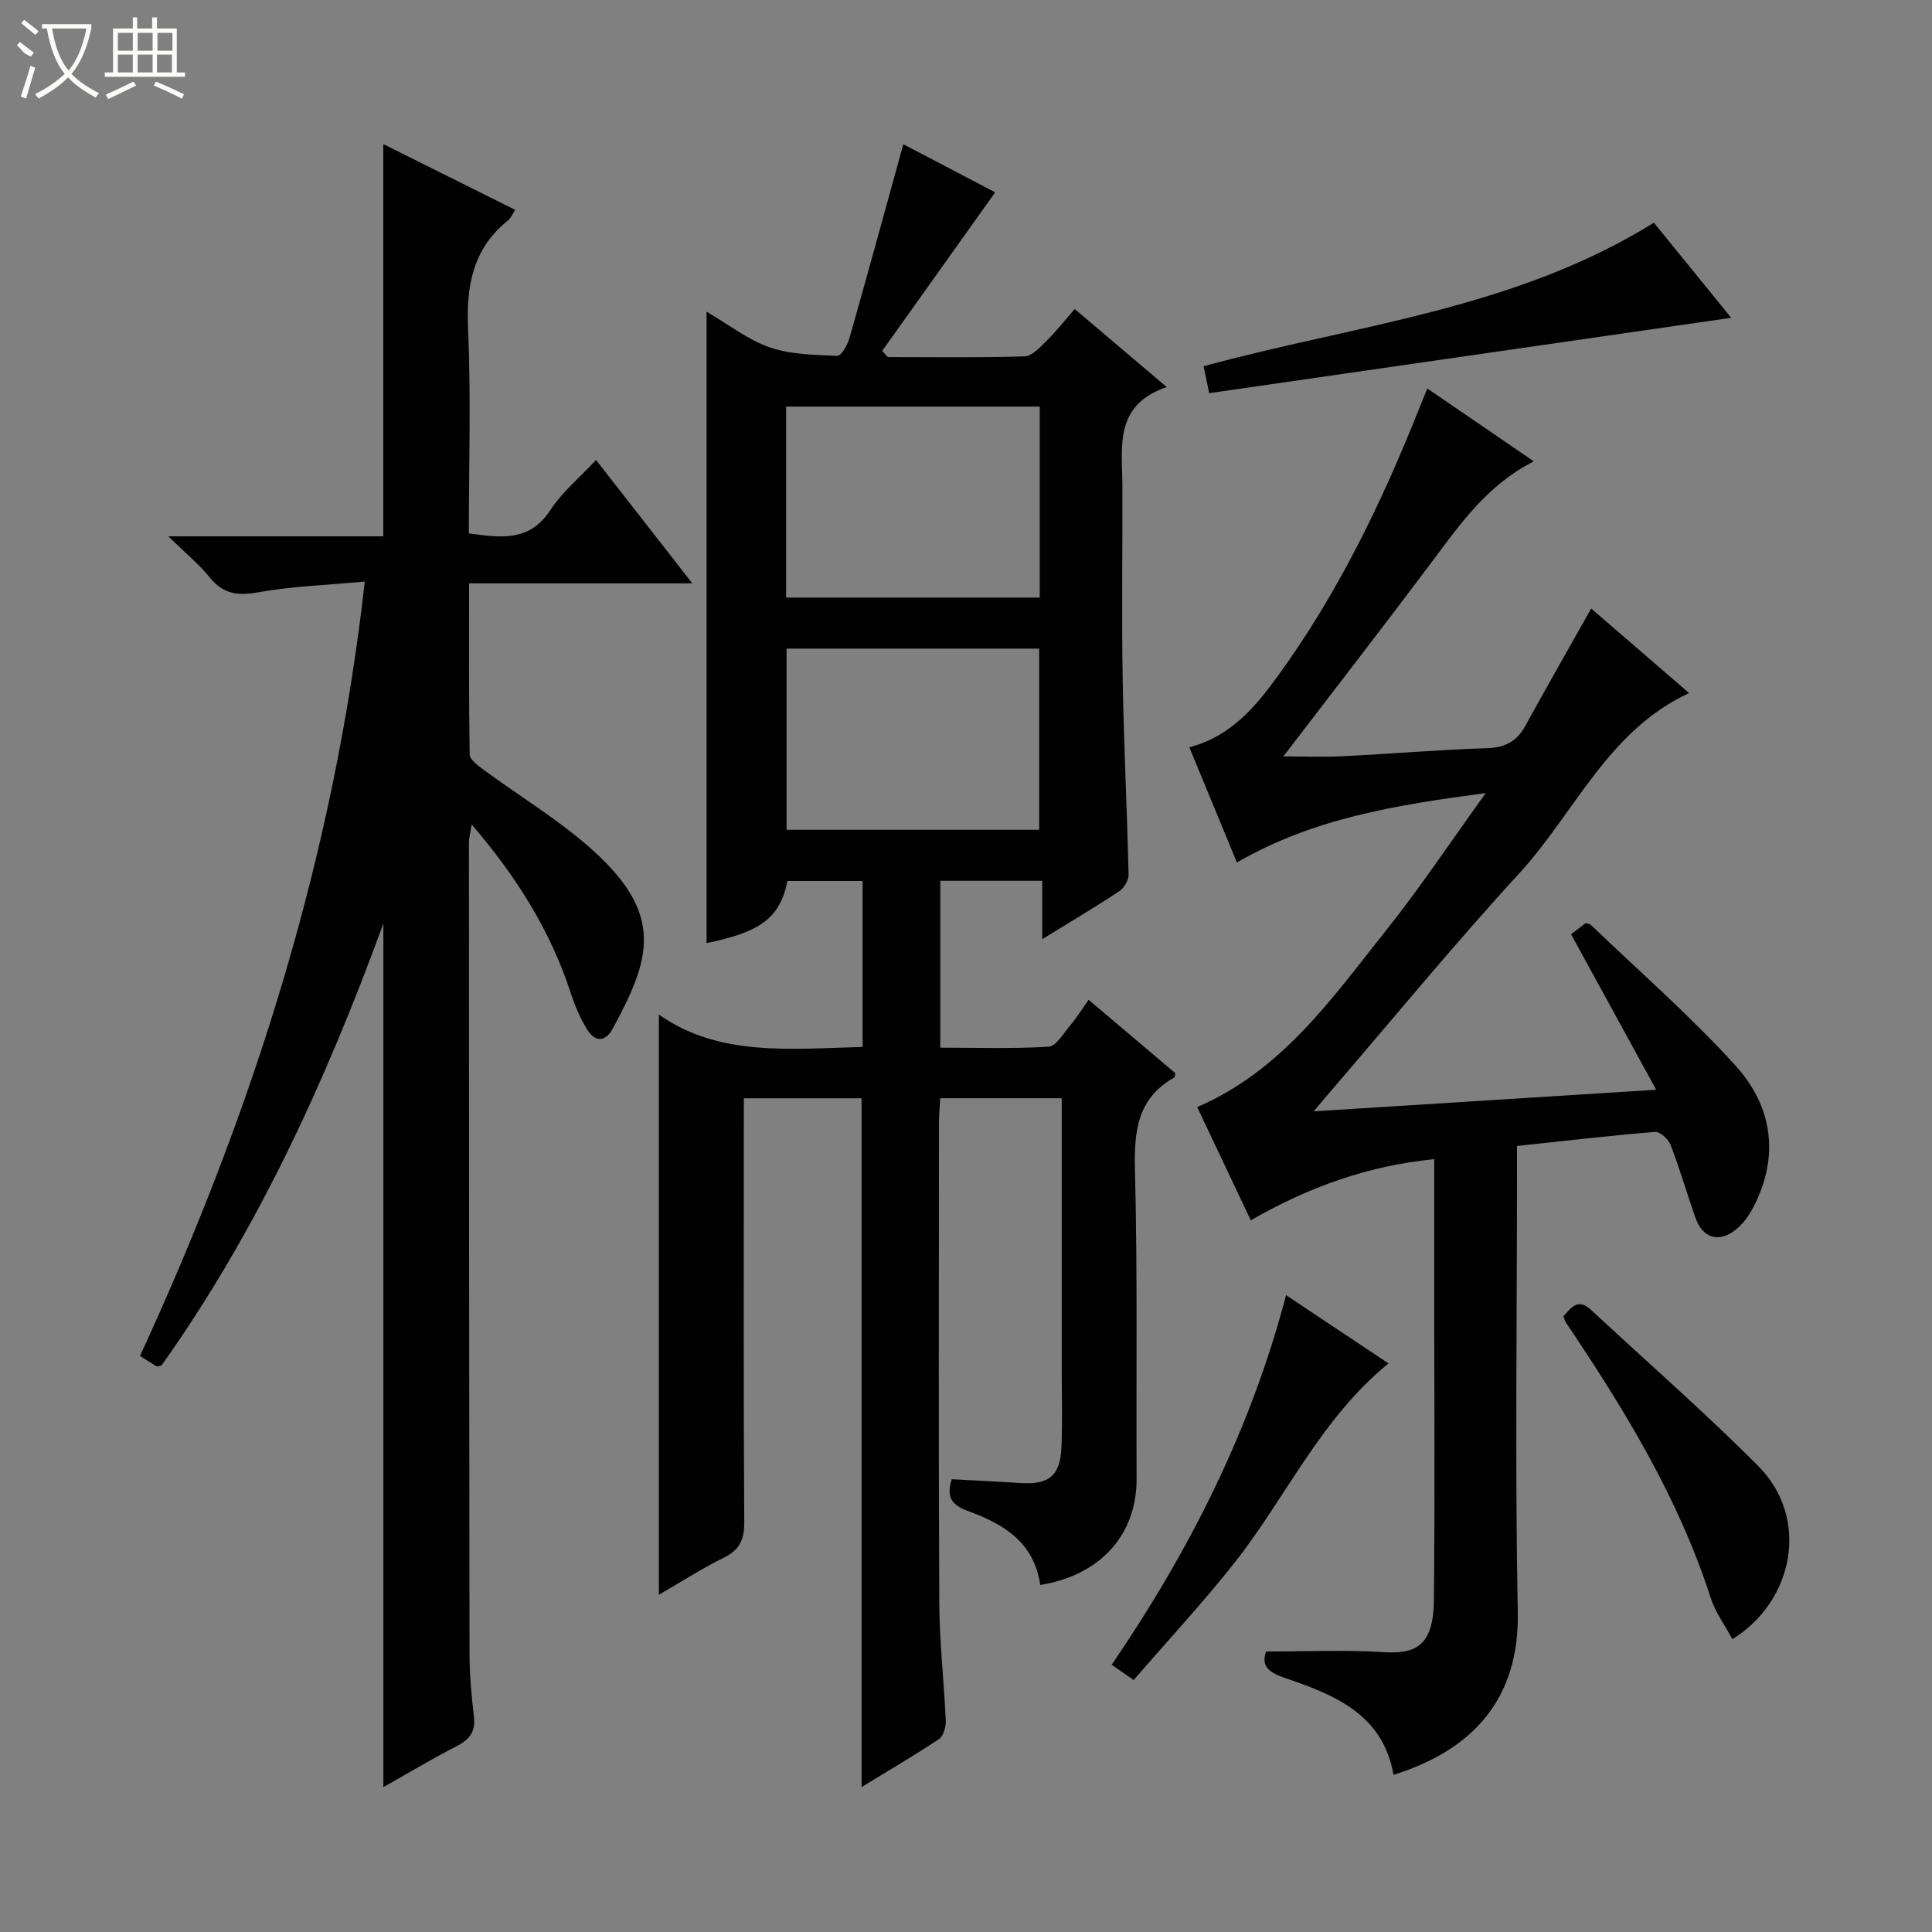
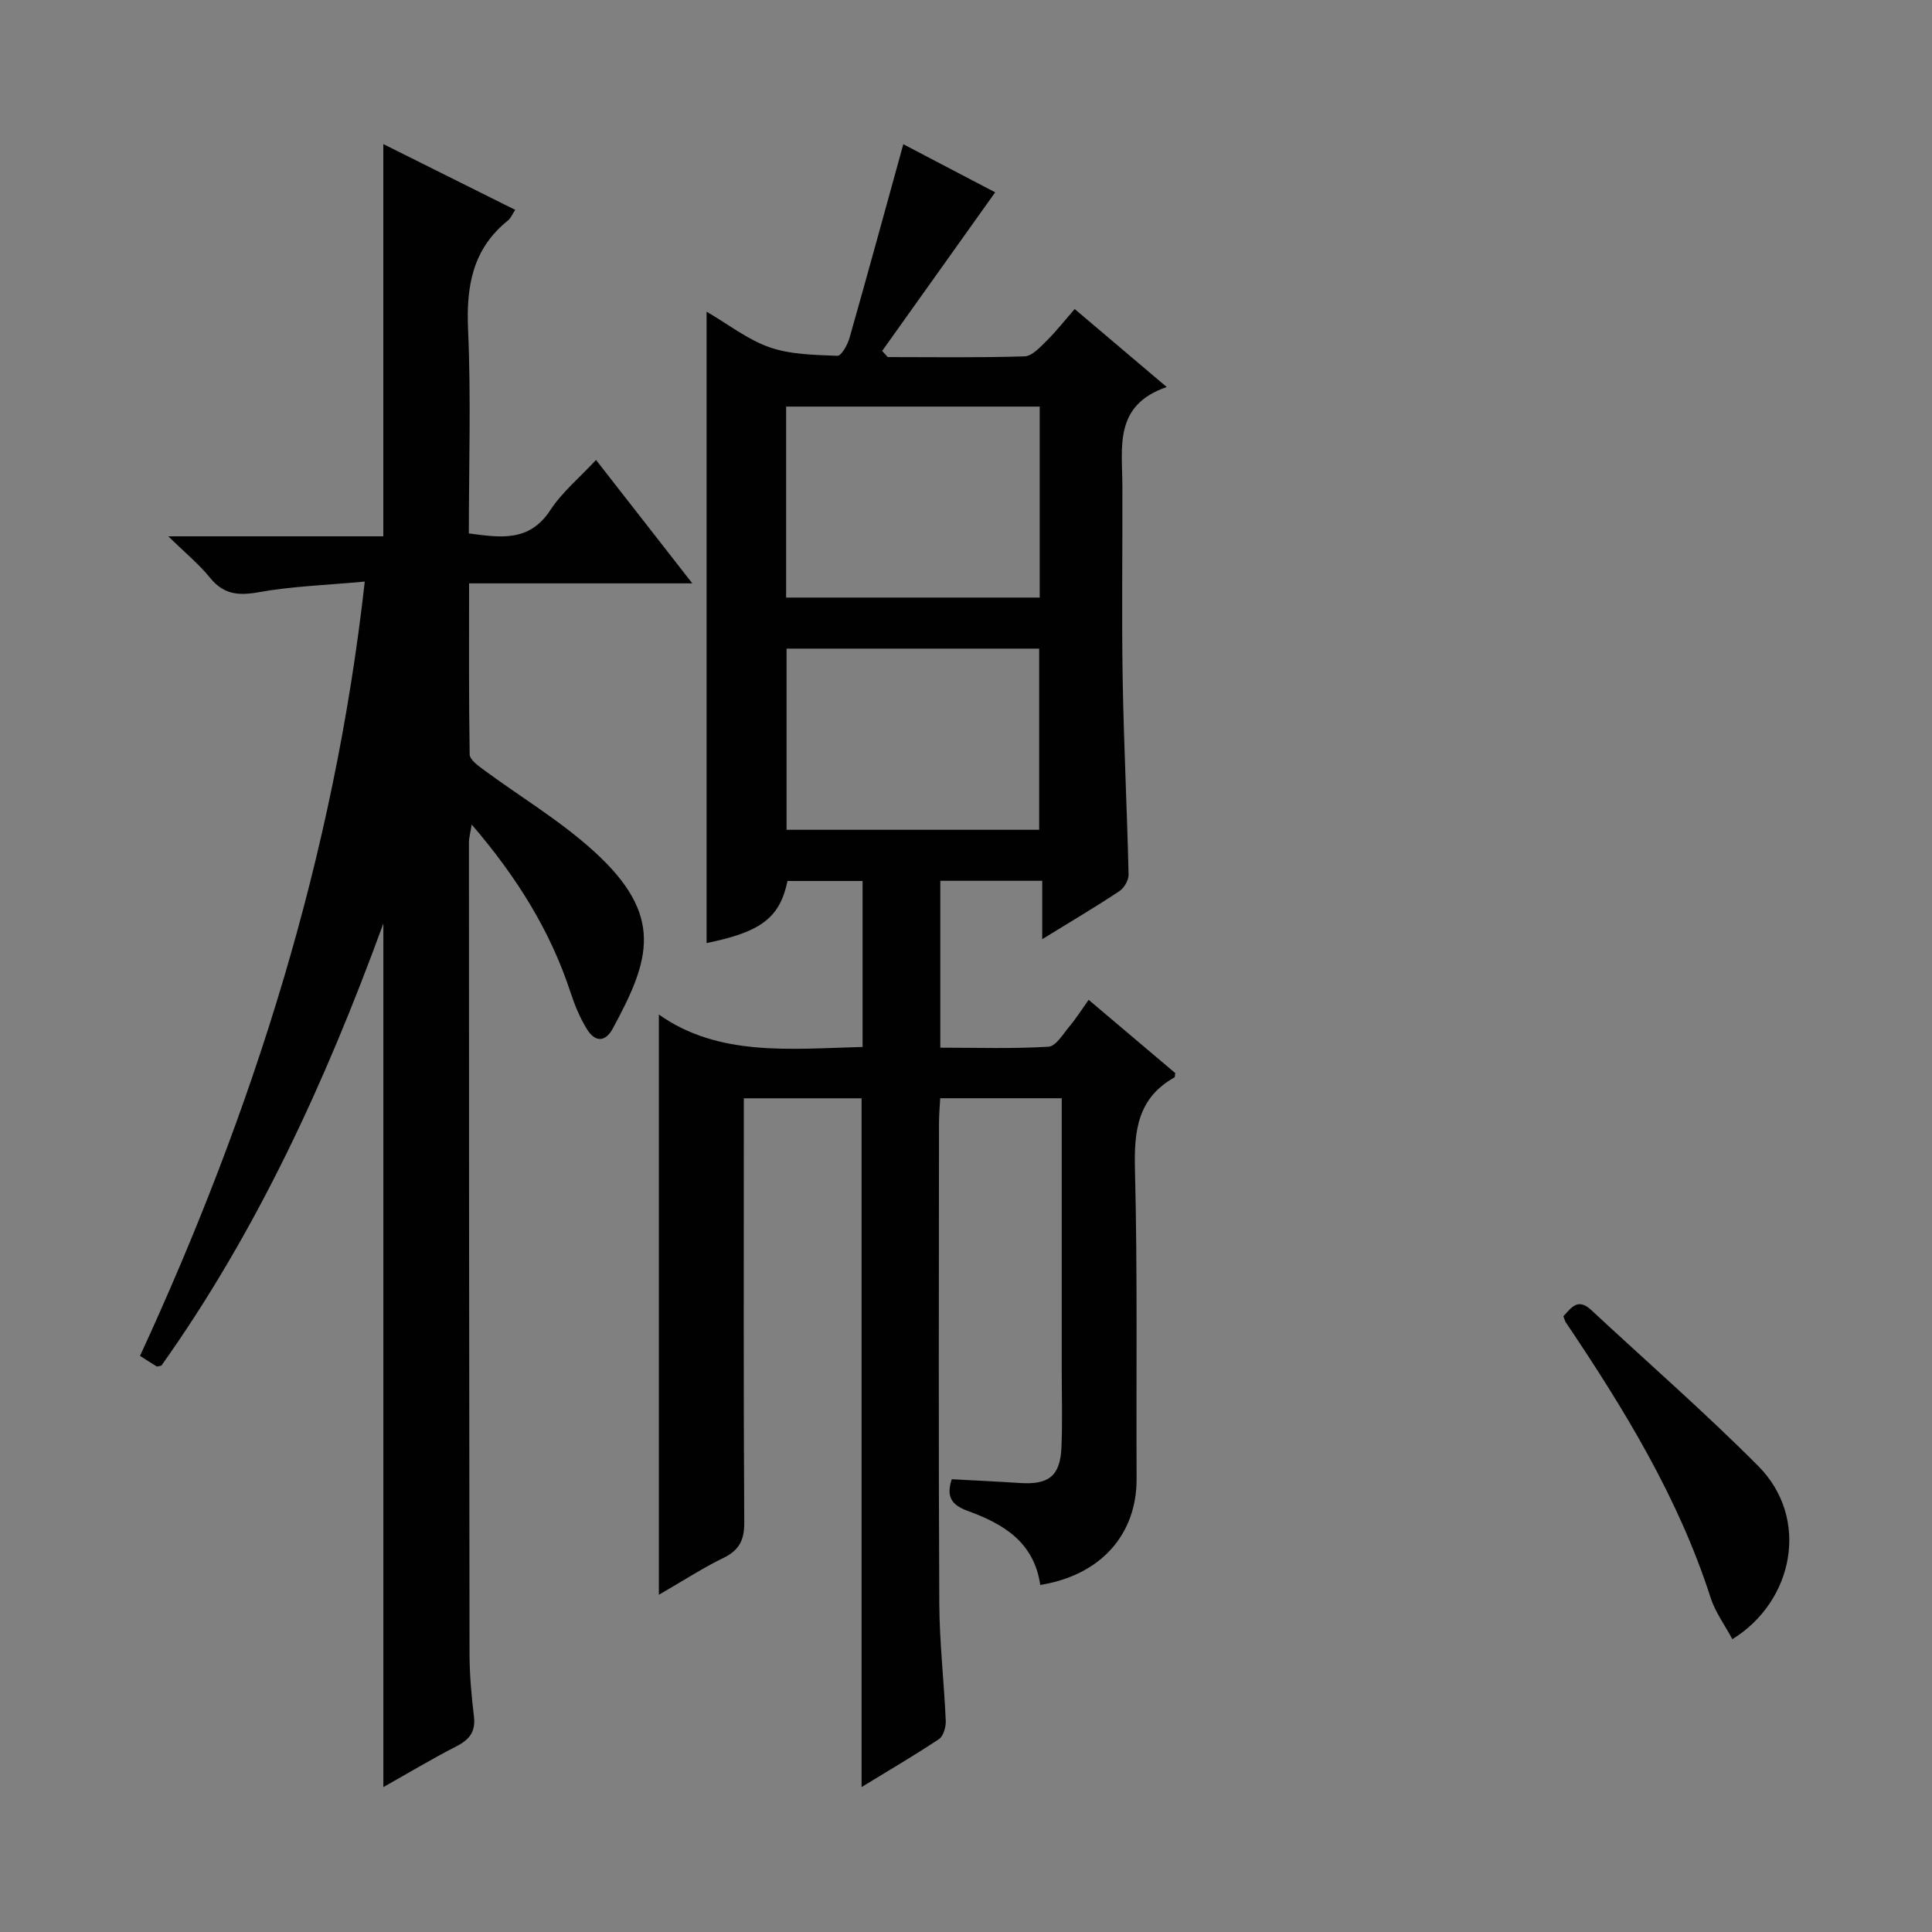
<svg xmlns="http://www.w3.org/2000/svg" enable-background="new 0 0 400 400" viewBox="0 0 400 400">
  <rect x="0" y="0" width="400" height="400" fill="#808080" stroke="none" />
  <g fill="#010102">
    <path d="m215.37 328.15c-1.29-8.98-7.78-12.69-14.98-15.32-3.42-1.25-4.52-2.93-3.34-6.57 4.64.25 9.38.47 14.12.78 5.97.39 8.34-1.45 8.59-7.38.23-5.32.06-10.66.06-15.99 0-18.64 0-37.28 0-56.29-8.4 0-16.47 0-25.16 0-.08 1.59-.25 3.33-.25 5.08-.02 33.16-.11 66.32.06 99.48.04 8.12.99 16.24 1.34 24.37.05 1.26-.5 3.15-1.42 3.76-5.2 3.46-10.61 6.61-16.01 9.92 0-47.73 0-94.97 0-142.6-7.74 0-15.78 0-24.38 0v5.36c0 27.49-.08 54.99.09 82.48.02 3.68-1.07 5.75-4.35 7.34-4.14 2.01-8.02 4.54-13.33 7.61 0-40.62 0-80.13 0-120.13 12.41 8.77 27.2 7.1 42.18 6.71 0-11.47 0-22.72 0-34.36-5.12 0-10.33 0-15.55 0-1.57 7.59-5.46 10.56-16.75 12.85 0-43.31 0-86.64 0-130.72 4.52 2.63 8.53 5.81 13.09 7.39 4.37 1.51 9.3 1.55 14 1.75.8.03 2.1-2.28 2.5-3.7 3.76-13.21 7.37-26.47 11.14-40.11 6.29 3.3 13.01 6.81 19.02 9.96-7.81 10.96-15.6 21.9-23.4 32.84.39.42.78.85 1.16 1.27 9.44 0 18.89.15 28.32-.15 1.57-.05 3.25-1.92 4.59-3.24 2-1.98 3.75-4.22 5.79-6.56 6.11 5.18 12.15 10.29 19.06 16.15-11.03 3.77-9.2 12.49-9.18 20.56.04 13.33-.17 26.66.06 39.99.23 13.46.91 26.92 1.22 40.38.03 1.15-.91 2.78-1.9 3.44-4.96 3.29-10.09 6.32-15.98 9.95 0-4.41 0-8.09 0-12.09-7.36 0-14.08 0-21.1 0v34.55c7.58 0 15.01.25 22.4-.2 1.55-.09 3.04-2.67 4.38-4.26 1.38-1.65 2.54-3.49 3.93-5.45 6.06 5.13 12.01 10.16 17.93 15.17-.07.39-.03.83-.19.91-7.6 4.28-8.35 11.03-8.15 19.02.54 21.31.24 42.65.34 63.97.08 11.57-7.36 20.05-19.95 22.08zm-.11-204.43c0-13.27 0-26.33 0-39.54-17.62 0-34.91 0-52.5 0v39.54zm-.11 48.08c0-12.84 0-25.2 0-37.51-17.71 0-34.97 0-52.3 0v37.51z" />
    <path d="m75.52 120.41c-7.88.73-15.04.96-22.01 2.21-4.25.76-7.26.42-10.06-3.04-2.26-2.79-5.1-5.11-8.6-8.54h44.51c0-27.23 0-53.95 0-81.21 9.02 4.5 18.04 9 27.31 13.62-.59.88-.9 1.71-1.49 2.19-7.34 5.88-8.67 13.6-8.27 22.6.62 13.95.16 27.95.16 42.2 6.54.86 12.51 1.85 16.88-4.84 2.42-3.7 5.99-6.65 9.45-10.37 6.58 8.43 12.97 16.62 19.94 25.55-15.68 0-30.67 0-46.22 0 0 12.22-.07 23.83.12 35.43.02 1.04 1.65 2.24 2.75 3.06 7.62 5.63 15.87 10.55 22.85 16.87 14.85 13.42 11.73 22.58 4.04 36.79-1.59 2.95-3.72 2.78-5.32.21-1.47-2.36-2.57-5.02-3.44-7.68-4.2-12.83-11.2-23.97-20.46-34.75-.27 1.71-.57 2.72-.57 3.74.01 55.98.03 111.97.12 167.95.01 4.31.39 8.64.91 12.93.39 3.17-.89 4.82-3.6 6.21-5.12 2.63-10.07 5.6-15.15 8.46 0-59.43 0-118.41 0-178.8-12.11 33.17-26.33 63.92-45.95 91.53-.66.13-.87.24-.97.18-1.12-.68-2.22-1.4-3.46-2.19 23.45-50.84 40.18-103.44 46.53-160.31z" />
-     <path d="m271.98 230.09c23.95-1.51 46.65-2.94 70.92-4.47-6.07-11.08-11.75-21.45-17.63-32.19.83-.63 1.95-1.49 3.01-2.3.44.13.84.12 1.04.31 10.07 9.67 20.65 18.88 30.01 29.2 7.6 8.37 9.17 18.66 3.73 29.21-.89 1.73-2.12 3.47-3.61 4.68-3.58 2.91-6.97 1.83-8.47-2.5-1.73-5-3.22-10.1-5.12-15.04-.45-1.17-2.19-2.72-3.22-2.64-9.4.77-18.77 1.87-28.56 2.91v5.63c0 30.33-.42 60.66.16 90.98.34 17.57-9.07 28.44-25.73 33.58-2.21-12.67-12.4-16.61-22.69-20.12-3.43-1.17-4.69-2.61-3.69-5.4 8.18 0 16.13-.37 24.04.12 6.37.39 10.6-.69 10.7-10.68.23-21.49.07-42.99.07-64.49 0-8.8 0-17.6 0-26.89-13.73 1.38-25.91 5.73-37.98 12.66-3.75-7.92-7.41-15.63-11.1-23.44 17.65-7.6 27.95-22.59 39.09-36.55 7.02-8.81 13.28-18.23 20.66-28.46-18.56 2.47-35.59 5.16-51.52 14.37-3.33-8.07-6.53-15.81-9.85-23.85 8.75-2.33 13.81-8.53 18.48-14.98 12.17-16.8 21.18-35.31 28.84-54.5.59-1.48 1.2-2.96 1.95-4.81 7.48 5.12 14.57 9.97 22.05 15.09-9.7 4.9-15.37 13.15-21.36 21.15-9.98 13.31-20.18 26.45-30.49 39.93 3.94 0 8.11.17 12.25-.03 9.96-.49 19.91-1.35 29.87-1.66 3.79-.12 6.21-1.41 8-4.67 4.38-7.99 8.9-15.89 13.61-24.25 6.65 5.74 13.38 11.55 20.27 17.5-16.85 7.82-23.65 24.78-35.14 37.3-13.83 15.08-26.82 30.93-40.18 46.44-.51.61-1.02 1.22-2.41 2.86z" />
-     <path d="m250.35 81.4c-.53-2.53-.86-4.1-1.16-5.57 31.41-8.6 64.3-11.74 93.23-29.72 4.98 6.12 10.38 12.76 16.01 19.69-36.34 5.24-72.03 10.39-108.08 15.6z" />
    <path d="m358.67 339.38c-1.64-3.06-3.56-5.64-4.49-8.54-6.67-20.78-17.93-39.12-29.99-57.05-.18-.27-.25-.61-.51-1.28 1.6-1.66 2.93-3.93 5.78-1.27 11.54 10.74 23.44 21.11 34.56 32.28 10.8 10.86 7.33 28.03-5.35 35.86z" />
-     <path d="m234.71 347.84c-2.05-1.43-3.12-2.18-4.55-3.17 16.05-23.51 28.74-48.5 36.11-76.52 7.18 4.79 14.04 9.36 21.2 14.13-14.06 11.47-21.17 27.67-31.8 41.17-6.54 8.3-13.78 16.08-20.96 24.39z" />
  </g>
-   <path d="m6.4 11.7c-2-.8-1.9-1.6-2.9-2.3l.6-.7c.9.7 1.9 1.4 2.9 2.2zm-2.1 8.3c.7-2.1 1.4-4.2 2-6.4.2.1.6.3 1 .4-.7 2.3-1.3 4.4-1.9 6.4zm3-12.8c-1.1-.9-2.1-1.7-2.9-2.4l.6-.7c1 .8 2 1.5 3 2.4zm1.4-1.3v-.9h10.2v.9c-.9 4.2-2.3 7.3-4.1 9.4 1.3 1.4 3.2 2.7 5.7 4-.2.2-.4.5-.7.9-2.5-1.4-4.4-2.7-5.7-4.2-1.4 1.5-3.5 3-6.1 4.4 0 0 0 0-.1-.1-.3-.4-.5-.7-.7-.8 2.7-1.3 4.7-2.8 6.2-4.2-1.8-2.2-3-5.3-3.7-9.4zm9.2 0h-7.1c.6 3.8 1.7 6.7 3.4 8.7 1.7-2 2.9-4.8 3.7-8.7z" fill="#fbfcfa" />
-   <path d="m31.6 3.6h.9v2.3h4.1v9.1h1.7v.9h-16.6v-.9h1.7v-9.1h4.1v-2.3h.9v2.3h3.1v-2.3zm-4 13.3.6.8c-1.9.9-3.8 1.9-5.8 2.8-.2-.3-.3-.6-.5-.9 2-.9 3.9-1.8 5.7-2.7zm-3.2-10.1v3.7h3.1v-3.7zm0 4.5v3.7h3.1v-3.7zm4.1-4.5v3.7h3.1v-3.7zm0 4.5v3.7h3.1v-3.7zm9.1 9.1c-2.1-1.1-4.1-2-5.8-2.7l.5-.8c2.2.9 4.1 1.8 5.8 2.6l-.4.9zm-1.9-13.6h-3.1v3.7h3.1zm-3.2 4.5v3.7h3.1v-3.7z" fill="#fbfcfa" />
</svg>